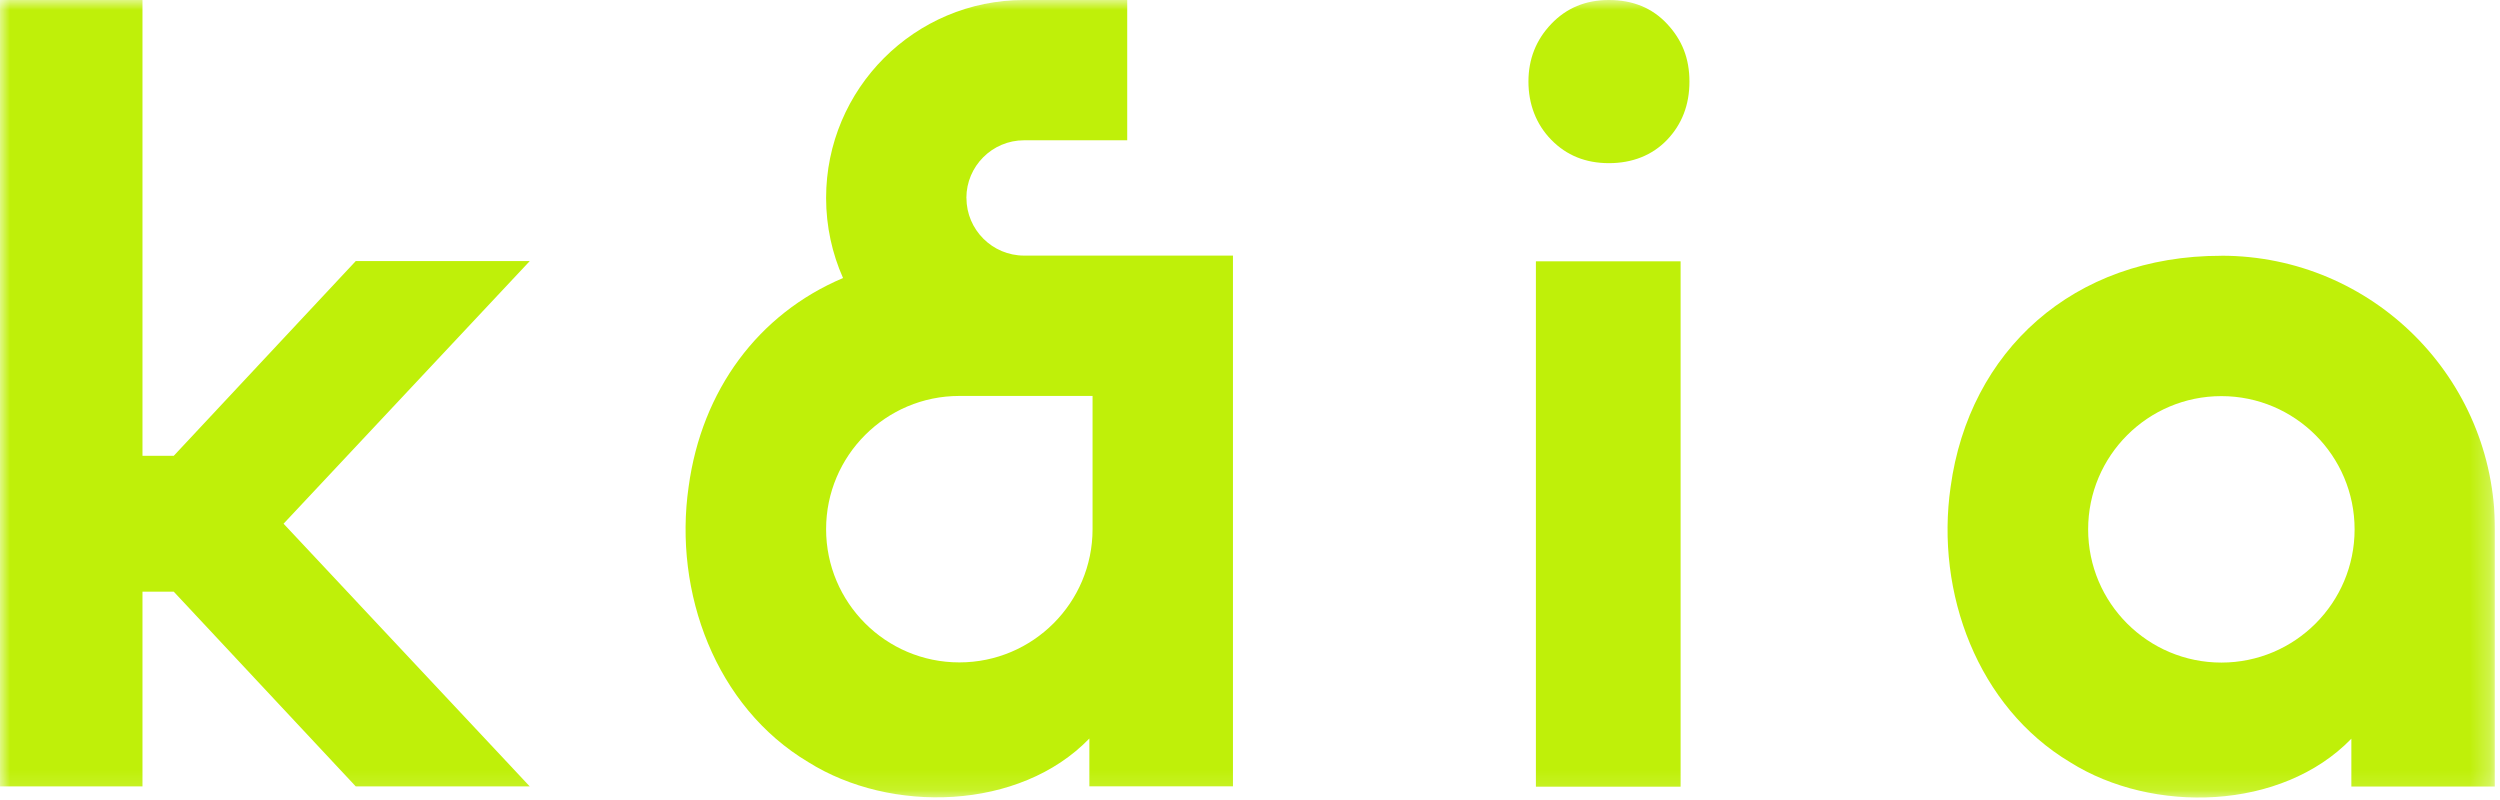
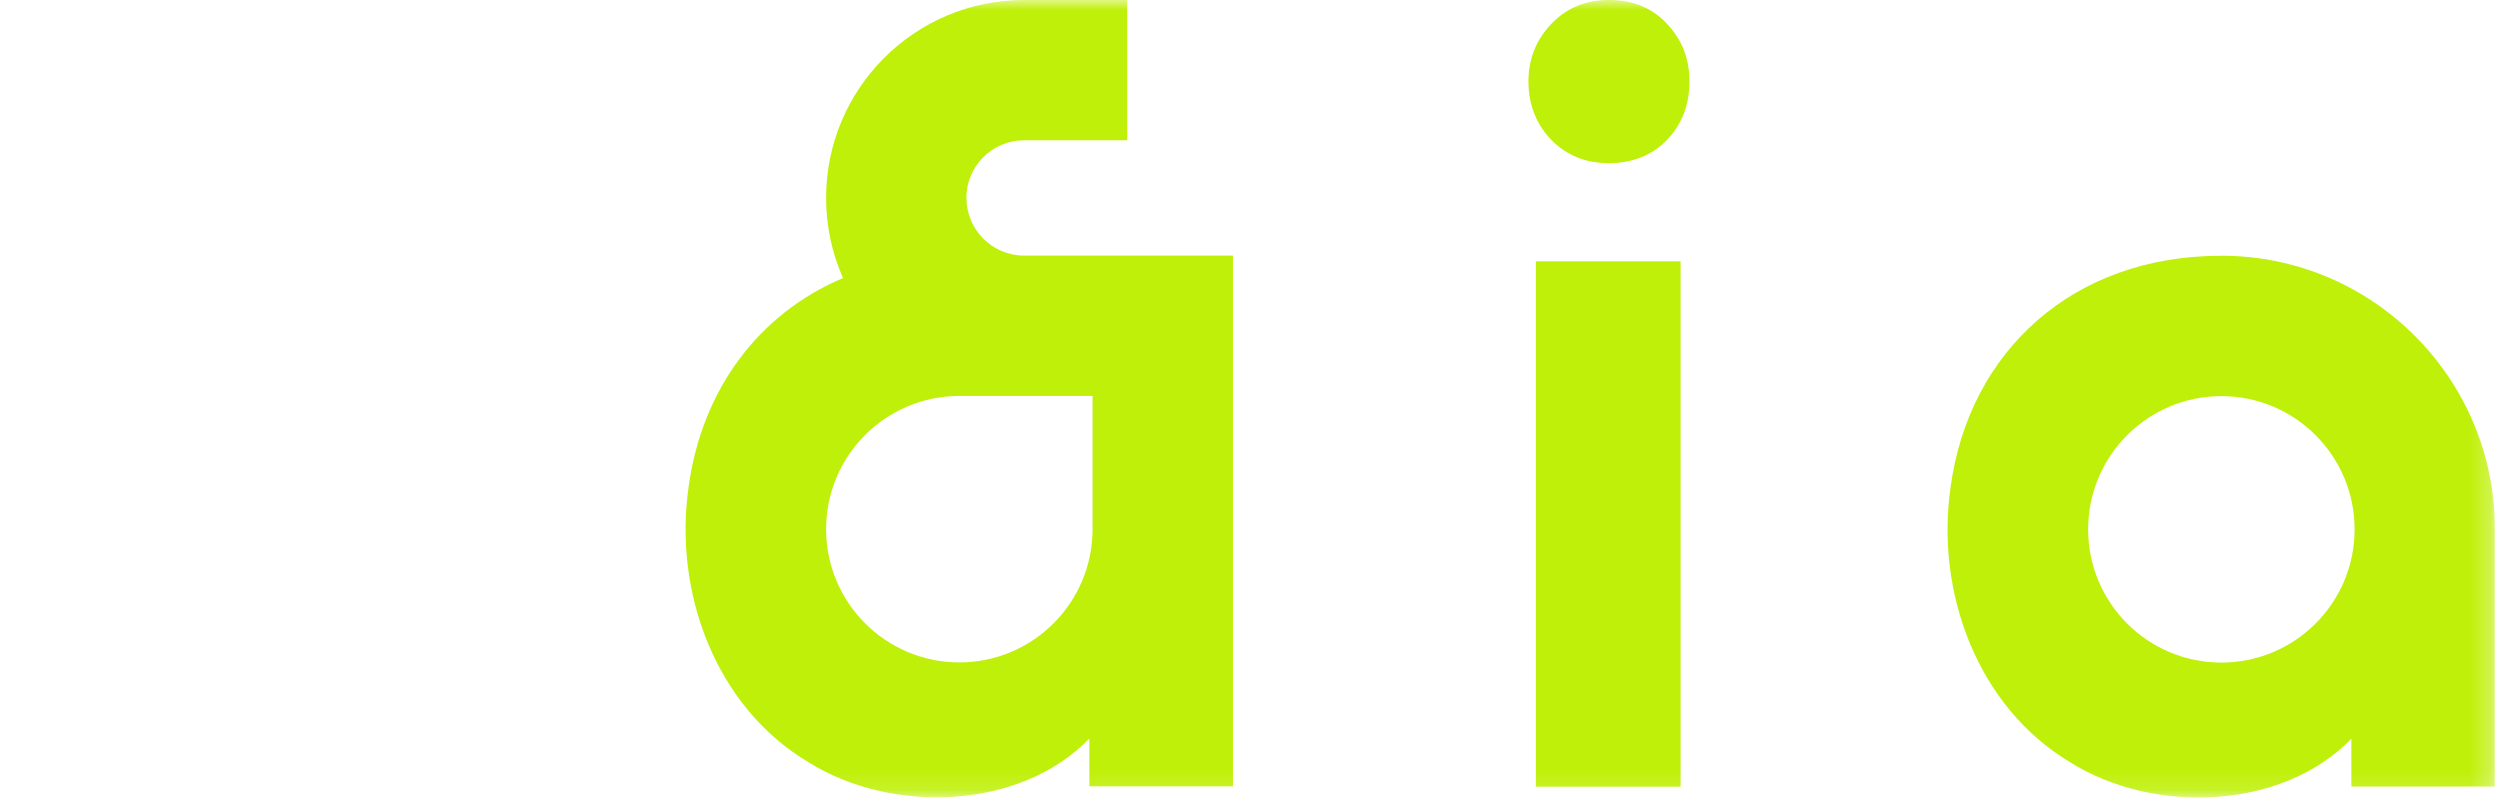
<svg xmlns="http://www.w3.org/2000/svg" width="125" height="40" viewBox="0 0 125 40" fill="none">
  <g clip-path="url(#clip0_202_18731)">
    <mask id="mask0_202_18731" style="mask-type:luminance" maskUnits="userSpaceOnUse" x="-1" y="0" width="126" height="40">
      <path d="M124.74 0H-0V39.87H124.74V0Z" fill="white" />
    </mask>
    <g mask="url(#mask0_202_18731)">
      <path d="M84.03 13.066H76.795V39.334H84.03V13.066Z" fill="#BFF009" />
      <path d="M111.069 12.789C103.647 12.78 98.458 17.561 97.531 24.342C96.765 29.639 98.887 35.352 103.509 38.113C107.634 40.71 114.083 40.538 117.568 36.935V39.327H124.747V26.465C124.747 18.911 118.622 12.786 111.069 12.786V12.789ZM111.069 33.129C107.388 33.129 104.407 30.145 104.407 26.468C104.407 22.79 107.392 19.806 111.069 19.806C114.746 19.806 117.73 22.79 117.73 26.468C117.73 30.145 114.746 33.129 111.069 33.129Z" fill="#BFF009" />
      <path d="M48.319 9.897C48.319 8.308 49.614 7.014 51.202 7.014H56.361V0H51.202C45.737 0 41.305 4.432 41.305 9.897C41.305 11.323 41.609 12.679 42.152 13.902C37.907 15.697 35.089 19.509 34.432 24.333C33.666 29.63 35.788 35.343 40.41 38.103C44.535 40.701 50.985 40.529 54.468 36.926V39.318H61.648V12.78H51.205C49.617 12.78 48.322 11.486 48.322 9.897H48.319ZM54.628 19.797V26.458C54.628 30.139 51.644 33.12 47.967 33.12C44.29 33.12 41.305 30.135 41.305 26.458C41.305 22.781 44.29 19.797 47.967 19.797H54.628Z" fill="#BFF009" />
      <path d="M80.446 0C79.283 0 78.323 0.399 77.563 1.196C76.802 1.994 76.422 2.957 76.422 4.079C76.422 5.201 76.802 6.211 77.563 6.99C78.323 7.769 79.283 8.158 80.446 8.158C81.608 8.158 82.611 7.769 83.356 6.99C84.098 6.211 84.472 5.241 84.472 4.079C84.472 2.917 84.102 1.994 83.356 1.196C82.614 0.399 81.642 0 80.446 0Z" fill="#BFF009" />
-       <path d="M17.788 13.053L8.688 22.79H7.124V21.984V0H-0V39.321H7.124V29.584H8.688L17.788 39.321H26.488L14.178 26.185L26.488 13.053H17.788Z" fill="#BFF009" />
    </g>
  </g>
  <defs>
    <clipPath id="clip0_202_18731">
      <rect width="124.741" height="40" fill="white" />
    </clipPath>
  </defs>
</svg>